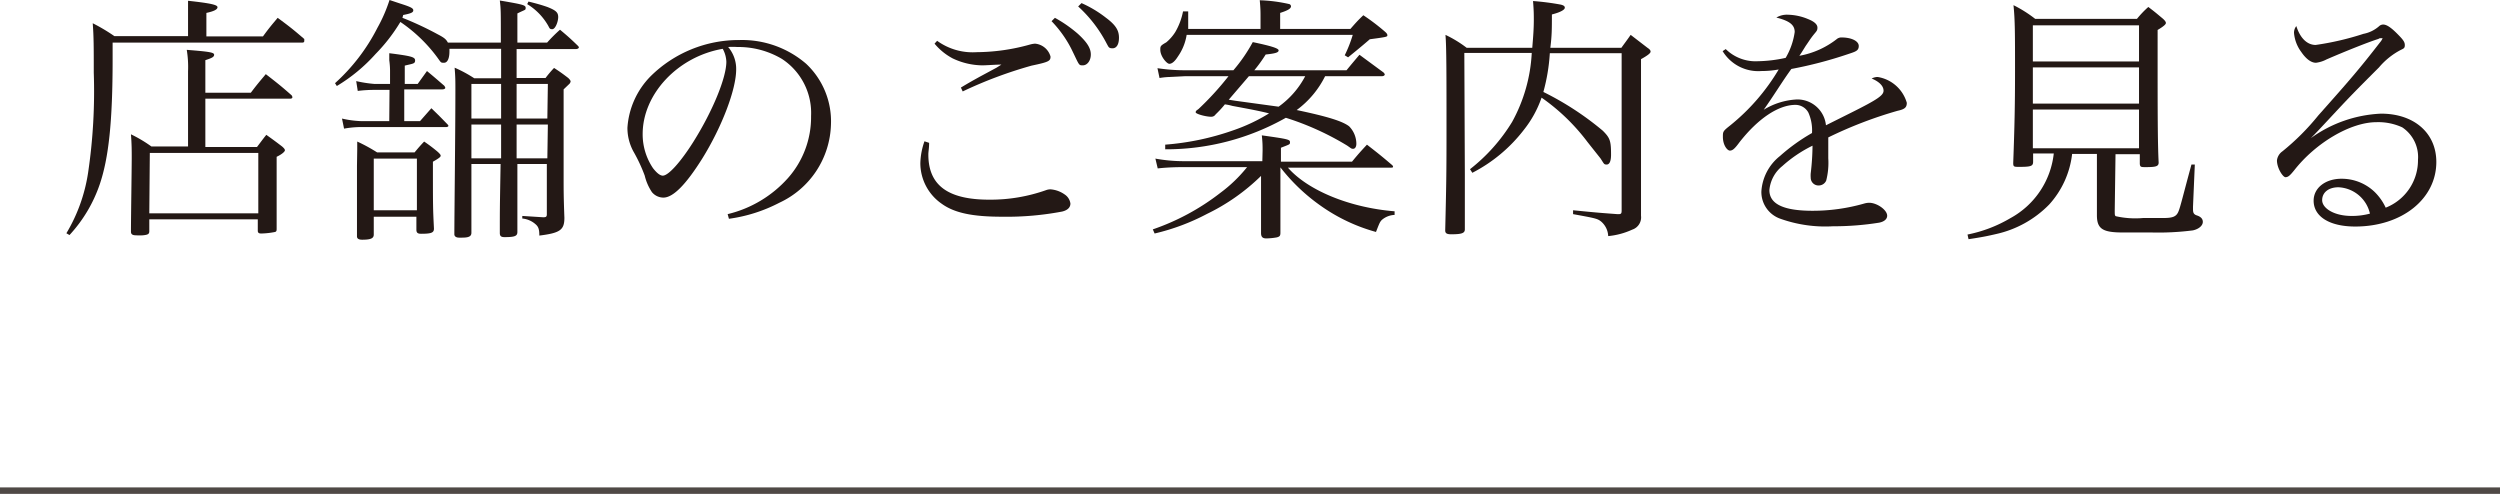
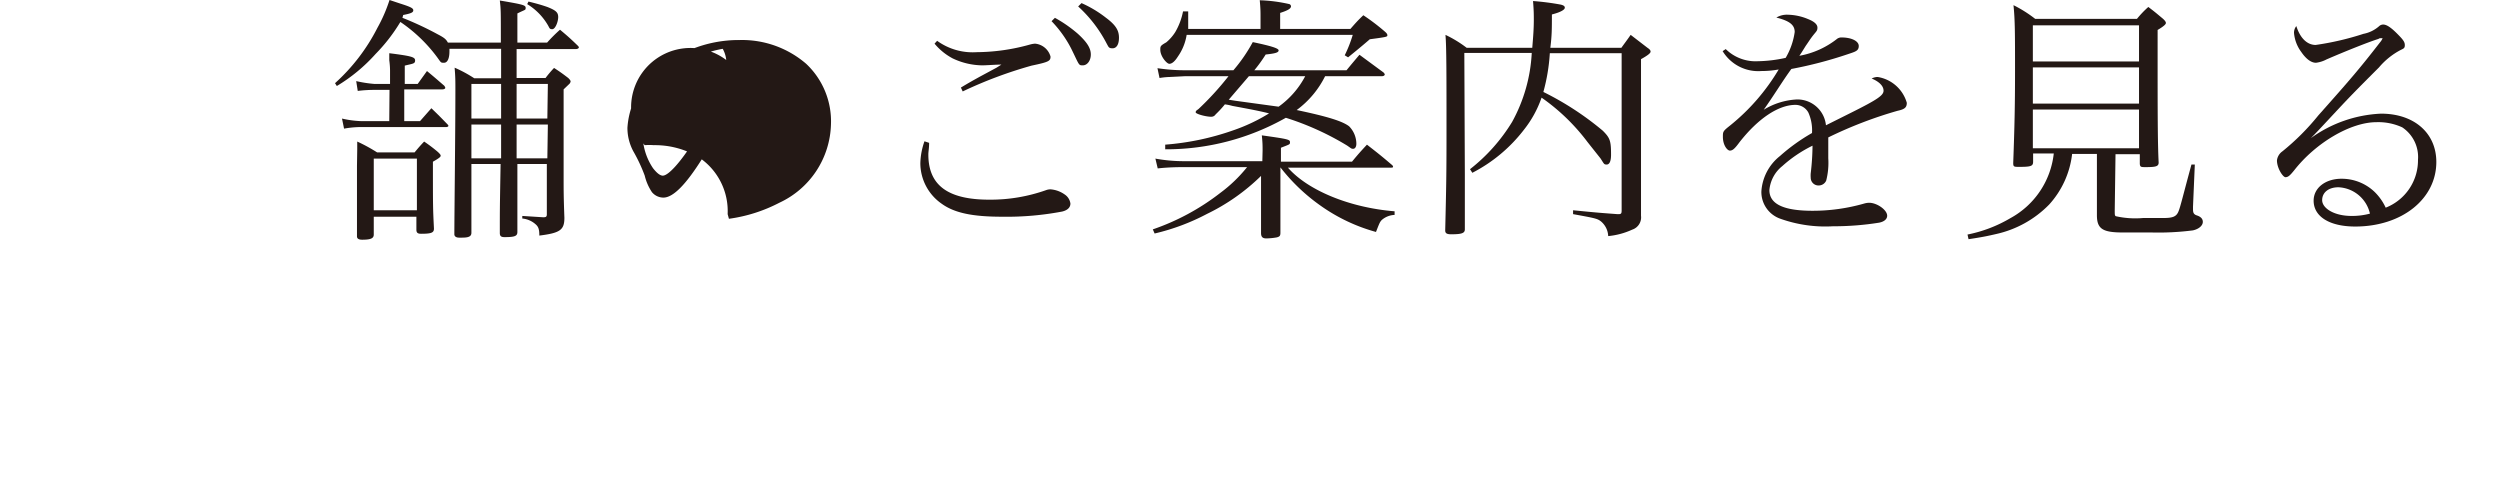
<svg xmlns="http://www.w3.org/2000/svg" viewBox="0 0 193.57 38.24">
  <defs>
    <style>.a{fill:none;stroke:#4f4946;stroke-miterlimit:10;stroke-width:0.5px;}.b{fill:#231815;}</style>
  </defs>
  <title>link-shop</title>
-   <line class="a" y1="37.99" x2="193.57" y2="37.99" />
-   <path class="b" d="M20.36,3.44C20.84,2.78,21,2.6,21.5,2c.92.68,1.2.9,2.06,1.64,0,.08,0,.14,0,.16s0,.12-.16.12H8.72V5.2c0,4.82-.3,7.64-1,9.7a11,11,0,0,1-2.34,3.92l-.24-.14A12.83,12.83,0,0,0,6.82,14a42.85,42.85,0,0,0,.44-7.76c0-2,0-2.76-.08-3.82a14,14,0,0,1,1.68,1h5.7V2.08c0-.12,0-.38,0-.74,0-.14,0-.36,0-.66,1.82.2,2.28.32,2.28.5s-.3.32-.86.44V3.44ZM19.42,7.8c.5-.66.66-.84,1.16-1.44.9.7,1.16.9,2,1.64a.35.35,0,0,1,.06.14q0,.12-.18.12H15.9V12h4c.32-.42.4-.54.72-.94.56.4.72.52,1.22.9.16.14.22.22.22.3s-.18.28-.64.5v2c0,1.7,0,2.06,0,3.54,0,.16,0,.24-.12.28a6,6,0,0,1-1.08.12c-.18,0-.26-.06-.26-.22V17.6h-8.4v.92c0,.22-.1.28-.5.32a4.22,4.22,0,0,1-.52,0c-.28,0-.4-.08-.4-.28v-.1c0-.9.06-4.86.06-5.6,0-.58,0-1.06-.06-1.84a10.29,10.29,0,0,1,1.58.94h2.84V6.14a8.1,8.1,0,0,0-.1-1.66c1.78.14,2.12.2,2.12.38s-.2.26-.68.42V7.8Zm-7.86,9.34H20V12.46h-8.4Z" transform="translate(0 -0.62)" />
  <path class="b" d="M36.5,18.64c0,.28-.2.38-.72.38-.12,0-.2,0-.24,0h0c-.22,0-.36-.1-.36-.26v0c0-1.5.08-7.92.08-11.2,0-.64,0-1-.06-1.7a10.07,10.07,0,0,1,1.52.82H38.8c0-1.06,0-1.68,0-2.28h-4v.2c0,.56-.16.88-.42.88s-.22,0-.54-.44A11.74,11.74,0,0,0,31,2.32,13.37,13.37,0,0,1,29.08,4.8a13,13,0,0,1-3,2.48l-.14-.22a14.76,14.76,0,0,0,3.28-4.28A11.8,11.8,0,0,0,30.16.62L31,.9c.82.26,1,.36,1,.52s-.16.24-.78.36L31.16,2A24.59,24.59,0,0,1,33.9,3.28c.5.26.64.38.78.64h4.1c0-2.56,0-2.56-.08-3.26,1.78.3,2,.36,2,.56s0,.12-.64.44c0,1.12,0,1.18,0,2.26h2.3a11.87,11.87,0,0,1,1-1c.62.52.8.68,1.38,1.24.06.06.08.1.08.14s-.08.12-.24.12H40V6.66h2.24a8.47,8.47,0,0,1,.66-.78c.52.34.68.46,1.1.78.14.14.18.2.18.28a.39.39,0,0,1-.08.16l-.46.44v7c0,.7,0,1.38.06,2.94,0,.94-.32,1.18-1.94,1.38,0-.52-.08-.7-.32-.9a1.79,1.79,0,0,0-1-.42v-.2l1.58.1h.1c.16,0,.22-.06.22-.22v-3.9H40.06v.74c0,2.66,0,2.66,0,4.52,0,.32-.2.4-1,.4-.26,0-.36-.08-.36-.32,0-1.9,0-1.9.06-5.34H36.5ZM30.16,7.58H29a10.27,10.27,0,0,0-1.3.08l-.12-.76A10,10,0,0,0,29,7.12h1.2v-1c0-.1,0-.4-.06-.84,0-.12,0-.3,0-.54,1.74.22,2,.3,2,.56s-.16.24-.8.4V7.12h1l.72-1c.58.48.76.64,1.34,1.14a.57.57,0,0,1,.08.16c0,.06-.1.12-.22.12H31.3V10h1.22l.88-1c.56.54.72.7,1.26,1.26a.18.18,0,0,1,.06.1c0,.06-.08.1-.2.1H27.78a7.51,7.51,0,0,0-1.14.12l-.16-.78A7.68,7.68,0,0,0,28,10h2.14Zm-2.5,4.6c0-.12,0-.32,0-.6a12.87,12.87,0,0,1,1.54.84H32.1c.3-.36.4-.48.74-.84a11.74,11.74,0,0,1,1.08.82c.14.14.2.2.2.28s-.1.18-.6.46c0,3.54,0,3.54.08,5.18,0,.32-.2.4-1,.4-.26,0-.36-.08-.36-.32v-1H28.94v1.38c0,.3-.24.4-.9.4-.26,0-.4-.08-.4-.26v0c0-.92,0-2.94,0-5.44Zm1.28,4.72h3.34v-4H28.94ZM38.8,7.12H36.5V9.8h2.3Zm0,3.14H36.5v2.62h2.3Zm3.62-3.14H40V9.8h2.38Zm0,3.14H40v2.62h2.38ZM40.92.74c.64.16,1,.26,1.46.42.66.26.84.42.84.78s-.22.94-.46.94-.2-.1-.38-.38A4.62,4.62,0,0,0,40.82.94Z" transform="translate(0 -0.62)" />
-   <path class="b" d="M56.34,17.2A9.1,9.1,0,0,0,61,14.42,7.11,7.11,0,0,0,62.8,9.6a5,5,0,0,0-2.26-4.42,6.6,6.6,0,0,0-3.46-.92,4.6,4.6,0,0,0-.7,0A2.61,2.61,0,0,1,57,6c0,1.56-1.12,4.48-2.64,6.92-1.26,2-2.24,3-3,3a1.16,1.16,0,0,1-.88-.42,3.93,3.93,0,0,1-.56-1.28,12.45,12.45,0,0,0-.88-1.88,3.84,3.84,0,0,1-.46-1.82,6.25,6.25,0,0,1,1.8-4,9.7,9.7,0,0,1,6.88-2.8,7.6,7.6,0,0,1,5.16,1.84,6.11,6.11,0,0,1,1.92,4.7,6.89,6.89,0,0,1-4,6.06,11.93,11.93,0,0,1-3.9,1.24ZM49.76,11a4.68,4.68,0,0,0,.8,2.64c.28.36.54.58.76.58.44,0,1.4-1.08,2.38-2.64,1.48-2.36,2.54-4.94,2.54-6.18a2.23,2.23,0,0,0-.28-1C52.48,5,49.76,7.9,49.76,11Z" transform="translate(0 -0.62)" />
+   <path class="b" d="M56.34,17.2a5,5,0,0,0-2.26-4.42,6.6,6.6,0,0,0-3.46-.92,4.6,4.6,0,0,0-.7,0A2.61,2.61,0,0,1,57,6c0,1.56-1.12,4.48-2.64,6.92-1.26,2-2.24,3-3,3a1.16,1.16,0,0,1-.88-.42,3.93,3.93,0,0,1-.56-1.28,12.45,12.45,0,0,0-.88-1.88,3.84,3.84,0,0,1-.46-1.82,6.25,6.25,0,0,1,1.8-4,9.7,9.7,0,0,1,6.88-2.8,7.6,7.6,0,0,1,5.16,1.84,6.11,6.11,0,0,1,1.92,4.7,6.89,6.89,0,0,1-4,6.06,11.93,11.93,0,0,1-3.9,1.24ZM49.76,11a4.68,4.68,0,0,0,.8,2.64c.28.36.54.58.76.58.44,0,1.4-1.08,2.38-2.64,1.48-2.36,2.54-4.94,2.54-6.18a2.23,2.23,0,0,0-.28-1C52.48,5,49.76,7.9,49.76,11Z" transform="translate(0 -0.62)" />
  <path class="b" d="M71.94,11.68c0,.44-.06.66-.06.9,0,2.38,1.5,3.5,4.72,3.5A12.86,12.86,0,0,0,81,15.34a1,1,0,0,1,.34-.06,2.18,2.18,0,0,1,1.1.4,1,1,0,0,1,.44.7c0,.3-.22.52-.64.62a23,23,0,0,1-4.66.4c-2.24,0-3.66-.28-4.66-1a3.83,3.83,0,0,1-1.66-3.14,5.44,5.44,0,0,1,.32-1.7Zm.62-7.9a4.69,4.69,0,0,0,3.06.88,15.6,15.6,0,0,0,4.16-.6A2,2,0,0,1,80.14,4a1.37,1.37,0,0,1,1.2,1c0,.34-.12.42-1.46.7a33.22,33.22,0,0,0-5.34,2l-.14-.3c.56-.34.92-.54,1.46-.84l1.3-.7.38-.24c-.44,0-1.14.06-1.5.06a5.46,5.46,0,0,1-2.28-.54A4.66,4.66,0,0,1,72.36,4ZM81.68,2a10.2,10.2,0,0,1,1.78,1.24c.72.66,1,1.12,1,1.6s-.28.84-.62.84-.26,0-.9-1.3a8.92,8.92,0,0,0-1.52-2.12ZM83.74.86A9,9,0,0,1,85.64,2c.78.58,1,1,1,1.54s-.2.82-.5.82-.3-.1-.46-.38a10.24,10.24,0,0,0-2.2-2.86Z" transform="translate(0 -0.62)" />
  <path class="b" d="M97.76,12.28c0-.36,0-.62-.06-1.18,2,.28,2.18.32,2.18.52s0,.16-.7.44v1.08h5.5c.48-.58.64-.76,1.16-1.32.82.64,1.08.84,1.9,1.54.08.06.12.12.12.16s0,.08-.14.08h-8c1.54,1.76,4.78,3.1,8.26,3.38l0,.28a1.61,1.61,0,0,0-1,.4c-.14.16-.16.2-.44.92a13.66,13.66,0,0,1-4.24-2,14.51,14.51,0,0,1-3.16-3v2.46c0,.14,0,.64,0,1.38,0,.26,0,.68,0,1.22,0,.24-.06.3-.28.36a5,5,0,0,1-.82.08c-.28,0-.4-.12-.4-.42,0-.5,0-.9,0-1.16,0-.64,0-1.08,0-1.26v-2a15.8,15.8,0,0,1-4.18,2.94A16.92,16.92,0,0,1,89.4,18.7l-.14-.32a18.06,18.06,0,0,0,5.22-2.82,11.1,11.1,0,0,0,2.08-2H91.64c-1.14,0-1.8.08-2,.1l-.18-.76a12.22,12.22,0,0,0,2.16.2h6.12Zm4.84-5.76a7.25,7.25,0,0,1-2.2,2.62c2.38.5,3.54.86,4.06,1.26a1.94,1.94,0,0,1,.56,1.36c0,.22-.1.38-.24.38s-.12,0-.46-.24a21.58,21.58,0,0,0-4.76-2.16,18.83,18.83,0,0,1-9.34,2.44l0-.36a20.57,20.57,0,0,0,5.24-1.1A13.71,13.71,0,0,0,98.26,9.4c-.7-.18-1.44-.32-2.84-.58a4,4,0,0,0-.58-.12,7.86,7.86,0,0,1-.72.78.39.39,0,0,1-.34.18c-.42,0-1.2-.22-1.2-.34s.06-.14.22-.26a22.71,22.71,0,0,0,2.32-2.54H91.76l-1.18.06a5.42,5.42,0,0,0-.8.08l-.16-.76a14.22,14.22,0,0,0,2.14.16H95.5A12.37,12.37,0,0,0,97,3.88c1.42.3,2,.48,2,.64s-.22.24-1,.32a11.25,11.25,0,0,1-.88,1.22h7.14c.44-.54.58-.7,1-1.2l1.82,1.34a.34.34,0,0,1,.14.18c0,.08-.1.14-.22.14Zm-5-3.66v-1c0-.3,0-.58-.06-1.22a11.83,11.83,0,0,1,2.3.3.2.2,0,0,1,.12.16c0,.18-.22.32-.84.52V2.86h5.44c.42-.48.54-.62,1-1.06a16.48,16.48,0,0,1,1.66,1.26c.14.12.2.2.2.28s0,.08-.1.12-.5.1-1.26.2c-.18.16-.74.64-1.68,1.4l-.26-.16a10,10,0,0,0,.62-1.58H91.88A4,4,0,0,1,91.2,5c-.24.38-.46.56-.66.56s-.7-.58-.7-1.08c0-.28,0-.32.46-.58A3.39,3.39,0,0,0,91,3.1a5.06,5.06,0,0,0,.6-1.6H92c0,.26,0,.44,0,.58s0,.42,0,.78ZM96.7,6.52,95.14,8.34l.5.08L99,8.88a6.75,6.75,0,0,0,2.06-2.36Z" transform="translate(0 -0.62)" />
  <path class="b" d="M113.42,14.14c0,1.06,0,1.2,0,4.24,0,.3-.26.38-1.06.38-.34,0-.46-.08-.46-.3.08-3.36.1-4.36.1-7.38,0-4.72,0-6.84-.08-7.76a9,9,0,0,1,1.64,1h5.08c.08-.94.12-1.52.12-2.16,0-.38,0-.72-.06-1.46a20,20,0,0,1,2.16.28c.22.06.3.12.3.24s-.22.32-1,.52c0,1.12,0,1.62-.12,2.58h5.5c.3-.42.4-.54.72-1l1.3,1c.18.12.24.2.24.3s-.16.26-.74.58v7.2c0,.72,0,1.52,0,2.44,0,1.52,0,1.64,0,2.48a1,1,0,0,1-.68,1.08,5.71,5.71,0,0,1-1.86.5,1.57,1.57,0,0,0-.54-1.12c-.3-.24-.44-.26-2.18-.58l0-.3c2,.2,2.1.2,3.42.3h.12c.18,0,.22-.06.22-.28V4.74H120a14.57,14.57,0,0,1-.5,3,23,23,0,0,1,4.6,3c.56.56.64.78.64,1.86,0,.5-.12.76-.34.76s-.2-.06-.48-.48l-1-1.26a15.64,15.64,0,0,0-3.56-3.44A8.39,8.39,0,0,1,118,10.66,11.91,11.91,0,0,1,114,14l-.18-.28a13.69,13.69,0,0,0,3.26-3.66,12.34,12.34,0,0,0,1.52-5.34h-5.22Z" transform="translate(0 -0.62)" />
  <path class="b" d="M133.62,4.42a3.29,3.29,0,0,0,2.5.94,10.6,10.6,0,0,0,2.14-.26,5.4,5.4,0,0,0,.7-2c0-.54-.38-.86-1.42-1.12a1.59,1.59,0,0,1,.9-.22,4.23,4.23,0,0,1,1.56.34c.5.2.72.42.72.66s-.08.28-.32.58-.42.6-.58.82c-.36.58-.36.58-.5.78a6.58,6.58,0,0,0,2.88-1.28.56.56,0,0,1,.38-.14c.78,0,1.34.28,1.34.66s-.26.44-.86.64a32.07,32.07,0,0,1-4.36,1.14c-.36.5-.6.86-1.06,1.56s-.7,1.06-1.08,1.6a5.41,5.41,0,0,1,2.58-.8,2.22,2.22,0,0,1,2.24,2l2-1c2-1,2.46-1.32,2.46-1.68s-.34-.7-.92-.94a1,1,0,0,1,.46-.12,2.81,2.81,0,0,1,2.26,2c0,.36-.16.5-.72.62a32.48,32.48,0,0,0-5.36,2.06c0,.64,0,.76,0,1.62a5.55,5.55,0,0,1-.16,1.72.63.63,0,0,1-.56.38.6.6,0,0,1-.64-.6,2.18,2.18,0,0,1,0-.34,19.1,19.1,0,0,0,.14-2.14A10.16,10.16,0,0,0,138,13.48a2.68,2.68,0,0,0-1,1.86c0,1.08,1.1,1.6,3.34,1.6a14.46,14.46,0,0,0,4-.56,1.48,1.48,0,0,1,.38-.06c.62,0,1.4.56,1.4,1,0,.26-.22.46-.62.54a22.23,22.23,0,0,1-3.58.28,10.34,10.34,0,0,1-4.06-.58,2.19,2.19,0,0,1-1.48-2.12,3.8,3.8,0,0,1,1.44-2.74,14.45,14.45,0,0,1,2.48-1.78,3.37,3.37,0,0,0-.28-1.58,1.14,1.14,0,0,0-1-.6c-1.32,0-2.9,1.06-4.34,2.9-.38.52-.54.64-.74.64s-.54-.42-.54-1.06c0-.42,0-.44.58-.9A16.11,16.11,0,0,0,137.72,6a7.58,7.58,0,0,1-1.34.12,3.23,3.23,0,0,1-3-1.54Z" transform="translate(0 -0.62)" />
  <path class="b" d="M163.74,16.88c0,.38,0,.42.08.48a6.87,6.87,0,0,0,2.12.14h.28c.54,0,.94,0,1.16,0h.14c.74,0,1-.12,1.16-.52s.32-1.12,1-3.62l.26,0-.14,3.26v.2c0,.28.06.4.3.48s.46.22.46.5-.3.56-.78.66a21.2,21.2,0,0,1-3.22.16h-.34c-.9,0-1.68,0-1.86,0-1.56,0-2-.28-2-1.34v-.86c0-.48,0-.84,0-.94V12.54h-1.92a7,7,0,0,1-1.78,3.92,8.23,8.23,0,0,1-4.1,2.28c-.6.14-1.06.24-2.14.4l-.08-.36a10.59,10.59,0,0,0,3.34-1.28,6.5,6.5,0,0,0,3.34-5h-1.6v.64c0,.34-.16.4-1.06.4-.42,0-.48,0-.48-.3.1-2.76.14-4.4.14-7.08,0-2.92,0-4-.12-5.14a9.88,9.88,0,0,1,1.68,1.06h7.88a7.69,7.69,0,0,1,.88-.92c.48.36.64.5,1.12.9.18.16.24.26.24.34s-.1.22-.64.54V5.2c0,3.6,0,6.52.08,8,0,.3-.2.36-1,.36-.36,0-.44,0-.46-.26v-.74h-1.88Zm1.88-14.3H157.4v2.8h8.22ZM157.4,5.84v2.8h8.22V5.84Zm0,3.26v3h8.22v-3Z" transform="translate(0 -0.62)" />
  <path class="b" d="M184.14,3.64c-.78.24-2.66,1-4,1.58a2.36,2.36,0,0,1-.82.26c-.36,0-.76-.28-1.14-.84a2.86,2.86,0,0,1-.56-1.48.82.82,0,0,1,.18-.52c.3.94.84,1.46,1.5,1.46A21.79,21.79,0,0,0,183,3.24a2.55,2.55,0,0,0,1.24-.62.48.48,0,0,1,.28-.1c.26,0,.58.2,1.08.7s.6.66.6.9-.1.26-.34.38a5.57,5.57,0,0,0-1.66,1.34c-1.26,1.26-2,2-2.94,3-1.92,2.06-1.92,2.06-2.34,2.48l0,0a10,10,0,0,1,5.44-1.9c2.56,0,4.28,1.5,4.28,3.74,0,2.86-2.66,5-6.28,5-2,0-3.22-.78-3.22-2,0-1,.92-1.7,2.16-1.7a3.69,3.69,0,0,1,2.54,1,4.11,4.11,0,0,1,.88,1.24A3.94,3.94,0,0,0,187.22,13,2.76,2.76,0,0,0,186,10.48a4.44,4.44,0,0,0-2-.4c-2,0-4.7,1.6-6.36,3.72-.34.42-.48.54-.68.54s-.66-.7-.66-1.3a1,1,0,0,1,.42-.7,18.45,18.45,0,0,0,2.78-2.78c2.44-2.74,3.2-3.62,4.78-5.66a1.12,1.12,0,0,0,.2-.32s0,0-.06,0a0,0,0,0,0,0,0h-.06l-.1,0Zm-3.08,11.48c-.76,0-1.26.4-1.26,1s.88,1.22,2.28,1.22a5.31,5.31,0,0,0,1.42-.18A2.62,2.62,0,0,0,181.06,15.12Z" transform="translate(0 -0.62)" />
</svg>